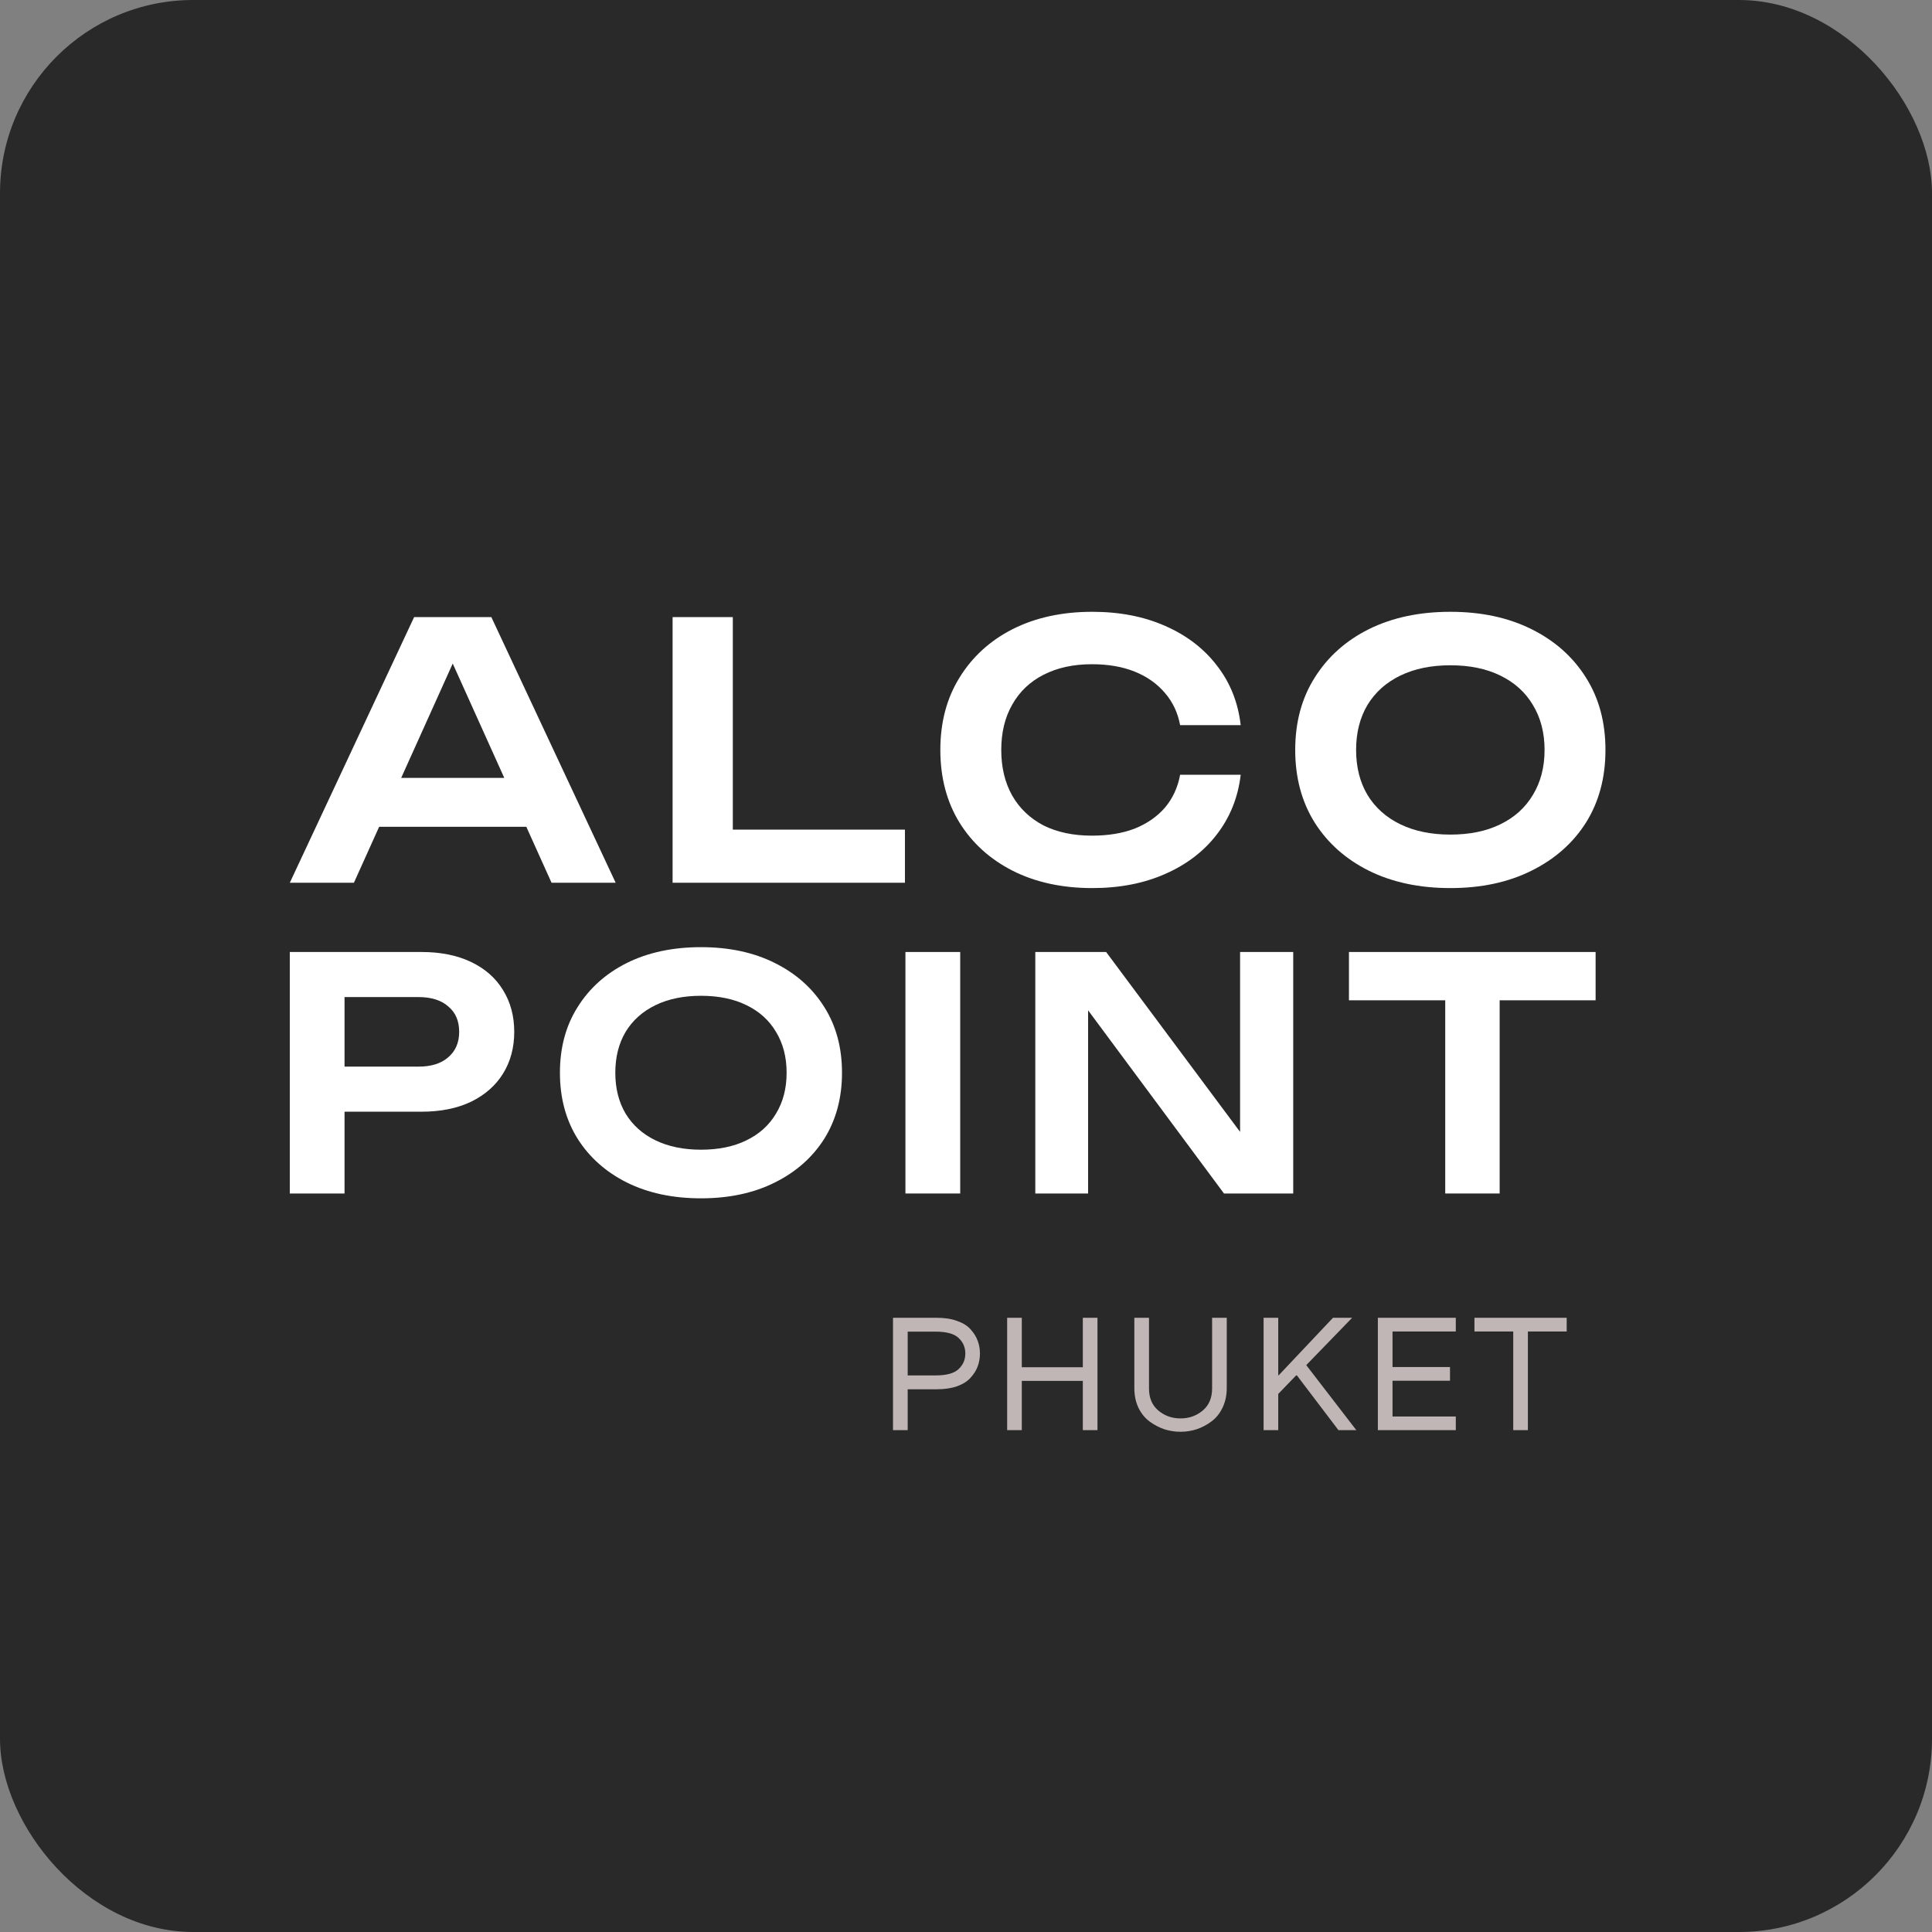
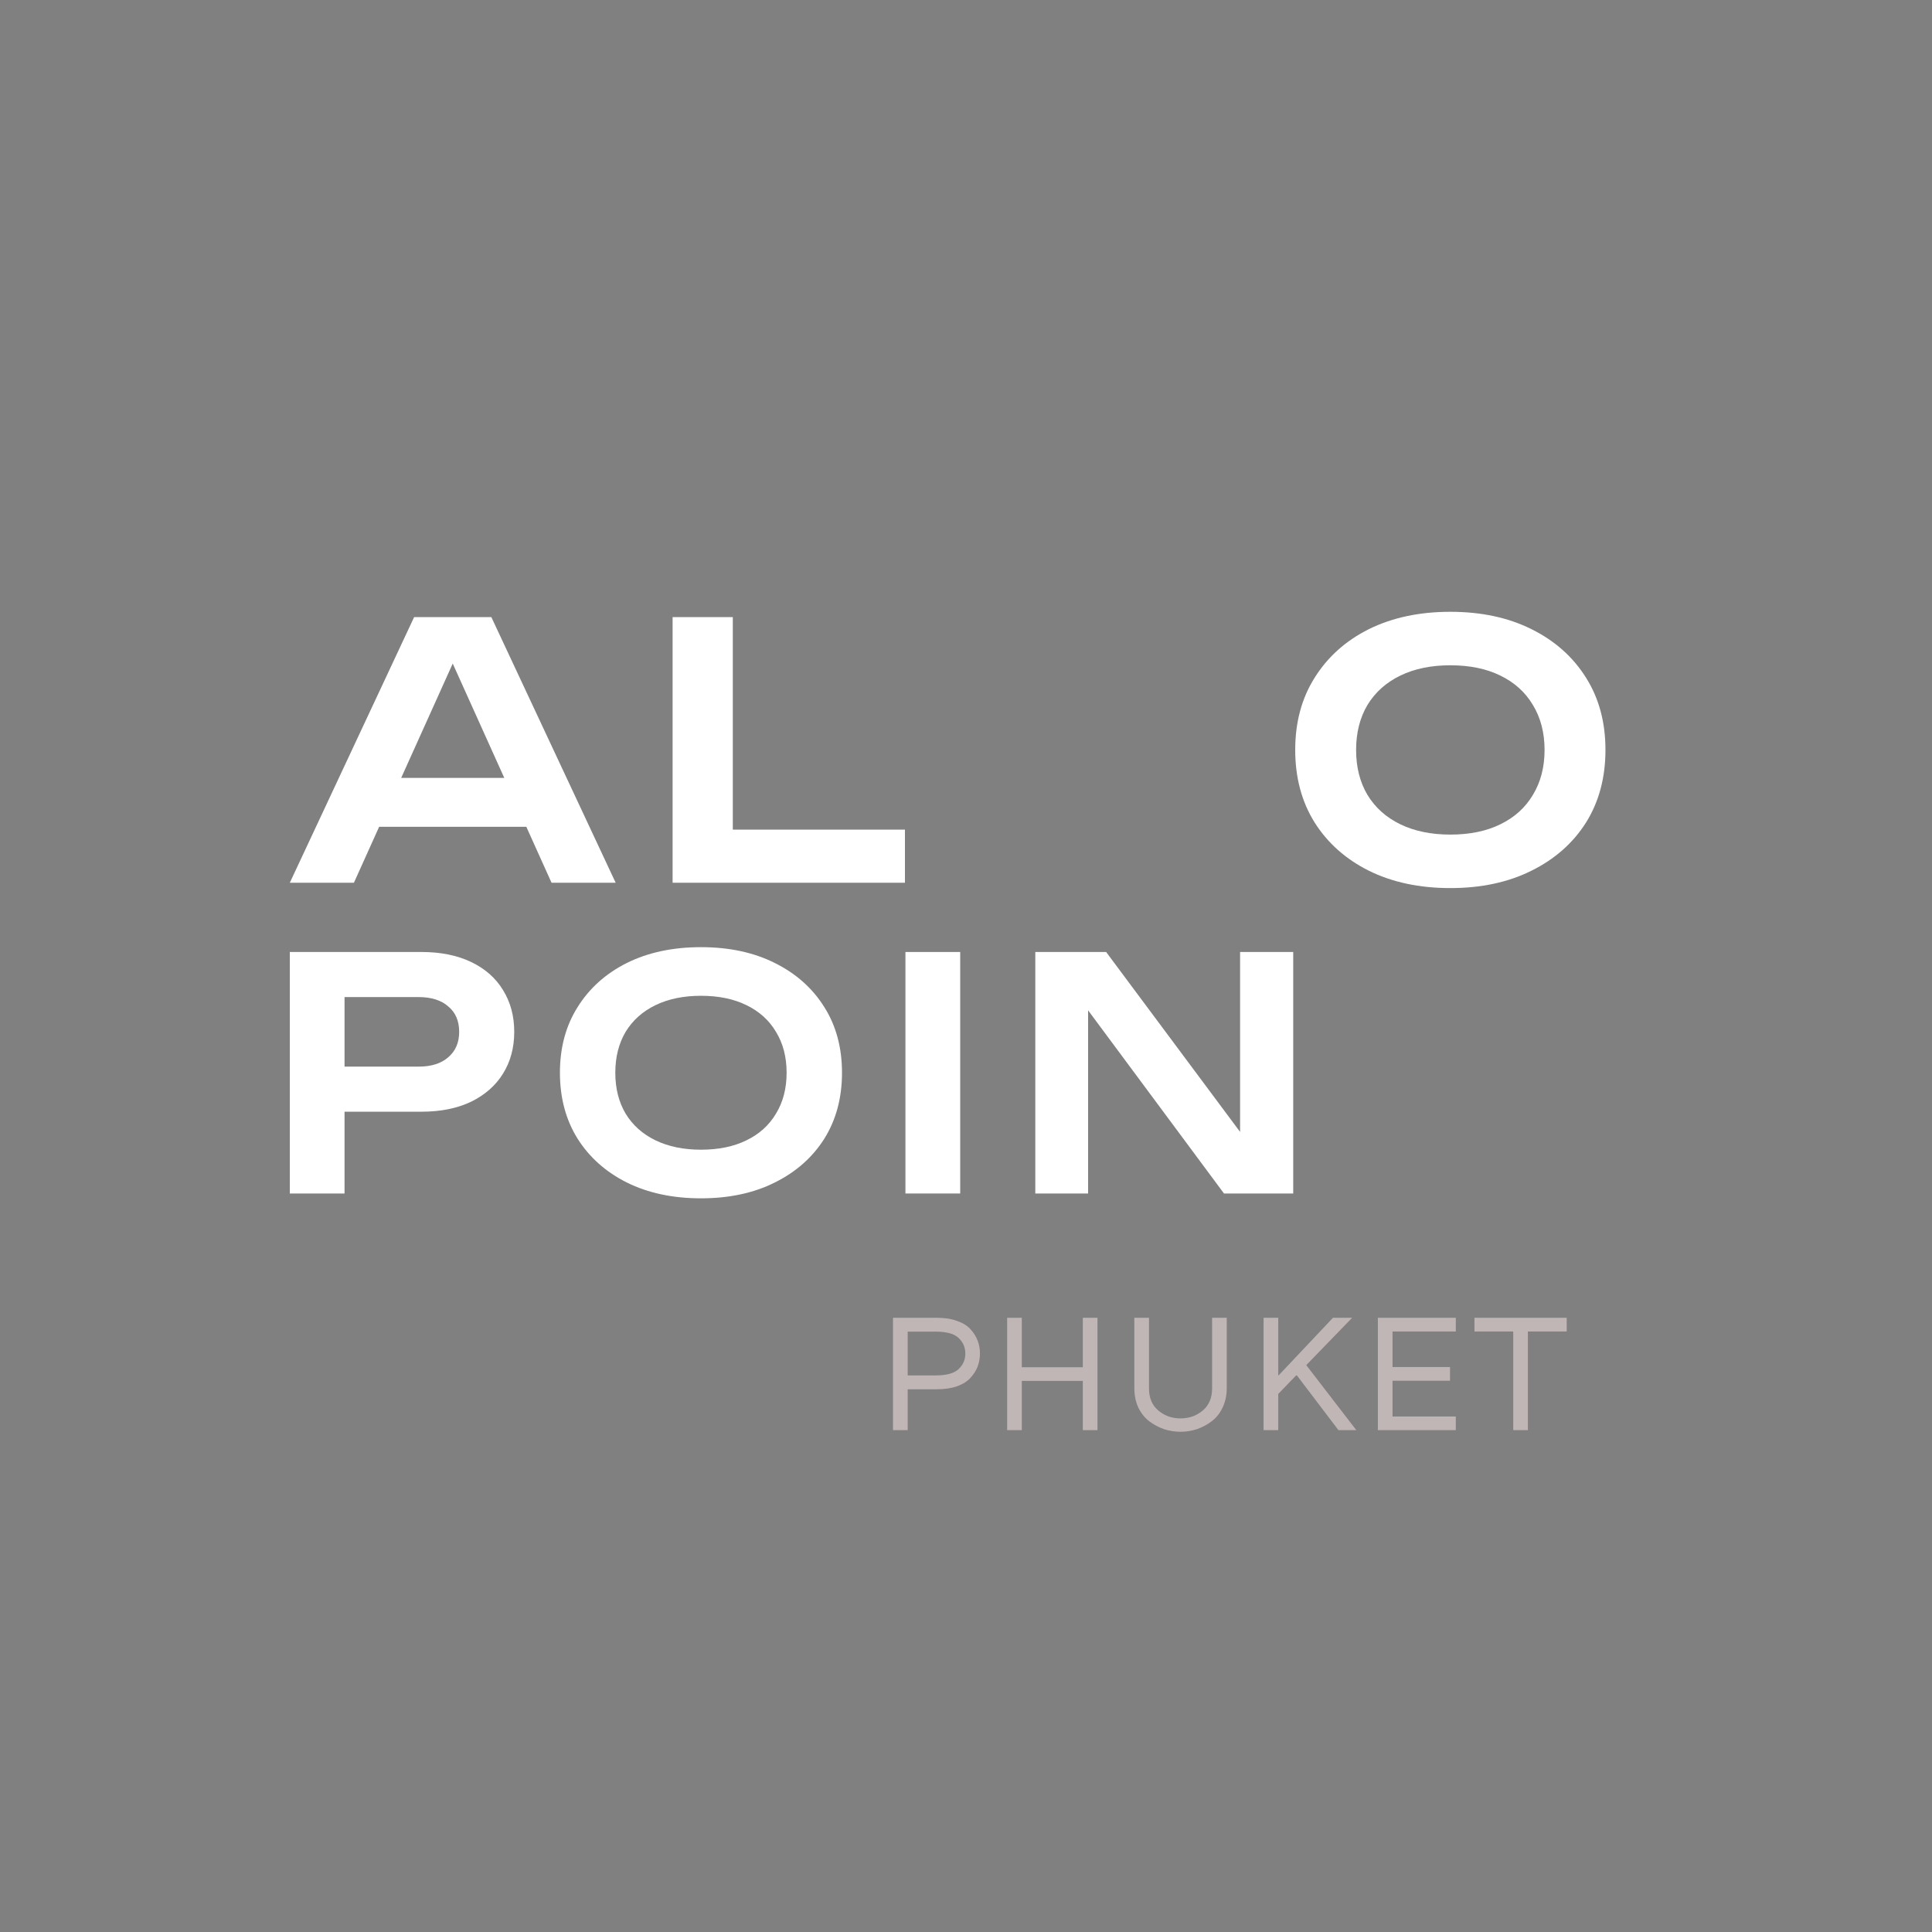
<svg xmlns="http://www.w3.org/2000/svg" width="60" height="60" viewBox="0 0 60 60" fill="none">
  <rect x="0" y="0" width="60" height="60" fill="#808080" stroke="none" />
-   <rect width="60" height="60" rx="6" fill="#292929" />
  <path d="M11.156 25.677V24.159H16.876V25.677H11.156ZM15.259 19.165L19.12 27.415H17.129L13.752 19.924H14.368L10.991 27.415H9L12.861 19.165H15.259Z" fill="white" />
  <path d="M22.758 19.165V26.59L21.911 25.765H28.104V27.415H20.888V19.165H22.758Z" fill="white" />
-   <path d="M38.531 24.06C38.45 24.757 38.205 25.373 37.794 25.908C37.391 26.436 36.855 26.847 36.188 27.14C35.528 27.433 34.773 27.58 33.922 27.58C32.983 27.58 32.158 27.4 31.447 27.041C30.743 26.682 30.193 26.183 29.797 25.545C29.401 24.9 29.203 24.148 29.203 23.29C29.203 22.432 29.401 21.684 29.797 21.046C30.193 20.401 30.743 19.898 31.447 19.539C32.158 19.18 32.983 19 33.922 19C34.773 19 35.528 19.147 36.188 19.44C36.855 19.733 37.391 20.144 37.794 20.672C38.205 21.2 38.45 21.816 38.531 22.52H36.65C36.577 22.131 36.419 21.798 36.177 21.519C35.935 21.233 35.623 21.013 35.242 20.859C34.861 20.705 34.417 20.628 33.911 20.628C33.332 20.628 32.83 20.738 32.404 20.958C31.986 21.171 31.663 21.479 31.436 21.882C31.209 22.278 31.095 22.747 31.095 23.29C31.095 23.833 31.209 24.306 31.436 24.709C31.663 25.105 31.986 25.413 32.404 25.633C32.83 25.846 33.332 25.952 33.911 25.952C34.417 25.952 34.861 25.879 35.242 25.732C35.623 25.578 35.935 25.362 36.177 25.083C36.419 24.797 36.577 24.456 36.65 24.06H38.531Z" fill="white" />
  <path d="M45.041 27.58C44.081 27.58 43.237 27.4 42.511 27.041C41.793 26.682 41.232 26.183 40.828 25.545C40.425 24.9 40.224 24.148 40.224 23.29C40.224 22.432 40.425 21.684 40.828 21.046C41.232 20.401 41.793 19.898 42.511 19.539C43.237 19.18 44.081 19 45.041 19C46.002 19 46.842 19.18 47.56 19.539C48.286 19.898 48.851 20.401 49.255 21.046C49.658 21.684 49.859 22.432 49.859 23.29C49.859 24.148 49.658 24.9 49.255 25.545C48.851 26.183 48.286 26.682 47.56 27.041C46.842 27.4 46.002 27.58 45.041 27.58ZM45.041 25.919C45.643 25.919 46.16 25.813 46.593 25.6C47.032 25.387 47.37 25.083 47.605 24.687C47.846 24.291 47.968 23.825 47.968 23.29C47.968 22.755 47.846 22.289 47.605 21.893C47.37 21.497 47.032 21.193 46.593 20.98C46.16 20.767 45.643 20.661 45.041 20.661C44.447 20.661 43.931 20.767 43.49 20.98C43.05 21.193 42.709 21.497 42.468 21.893C42.233 22.289 42.115 22.755 42.115 23.29C42.115 23.825 42.233 24.291 42.468 24.687C42.709 25.083 43.05 25.387 43.49 25.6C43.931 25.813 44.447 25.919 45.041 25.919Z" fill="white" />
  <path d="M13.09 29.565C13.683 29.565 14.197 29.668 14.63 29.875C15.063 30.082 15.393 30.372 15.62 30.745C15.853 31.118 15.97 31.552 15.97 32.045C15.97 32.538 15.853 32.972 15.62 33.345C15.393 33.712 15.063 34.002 14.63 34.215C14.197 34.422 13.683 34.525 13.09 34.525H9.78V33.125H13C13.393 33.125 13.7 33.028 13.92 32.835C14.147 32.642 14.26 32.378 14.26 32.045C14.26 31.705 14.147 31.442 13.92 31.255C13.7 31.062 13.393 30.965 13 30.965H9.93L10.7 30.155V37.065H9V29.565H13.09Z" fill="white" />
  <path d="M21.769 37.215C20.896 37.215 20.129 37.052 19.469 36.725C18.816 36.398 18.306 35.945 17.939 35.365C17.572 34.778 17.389 34.095 17.389 33.315C17.389 32.535 17.572 31.855 17.939 31.275C18.306 30.688 18.816 30.232 19.469 29.905C20.129 29.578 20.896 29.415 21.769 29.415C22.642 29.415 23.406 29.578 24.059 29.905C24.719 30.232 25.232 30.688 25.599 31.275C25.966 31.855 26.149 32.535 26.149 33.315C26.149 34.095 25.966 34.778 25.599 35.365C25.232 35.945 24.719 36.398 24.059 36.725C23.406 37.052 22.642 37.215 21.769 37.215ZM21.769 35.705C22.316 35.705 22.786 35.608 23.179 35.415C23.579 35.222 23.886 34.945 24.099 34.585C24.319 34.225 24.429 33.802 24.429 33.315C24.429 32.828 24.319 32.405 24.099 32.045C23.886 31.685 23.579 31.408 23.179 31.215C22.786 31.022 22.316 30.925 21.769 30.925C21.229 30.925 20.759 31.022 20.359 31.215C19.959 31.408 19.649 31.685 19.429 32.045C19.216 32.405 19.109 32.828 19.109 33.315C19.109 33.802 19.216 34.225 19.429 34.585C19.649 34.945 19.959 35.222 20.359 35.415C20.759 35.608 21.229 35.705 21.769 35.705Z" fill="white" />
  <path d="M28.119 29.565H29.82V37.065H28.119V29.565Z" fill="white" />
  <path d="M39.102 35.945L38.512 36.035V29.565H40.162V37.065H38.012L33.212 30.595L33.792 30.505V37.065H32.152V29.565H34.352L39.102 35.945Z" fill="white" />
-   <path d="M44.883 30.325H46.573V37.065H44.883V30.325ZM41.893 29.565H49.553V31.065H41.893V29.565Z" fill="white" />
  <path d="M29.099 40.925C29.338 40.925 29.549 40.958 29.729 41.025C29.909 41.088 30.047 41.175 30.143 41.285C30.244 41.395 30.317 41.513 30.363 41.64C30.41 41.763 30.433 41.895 30.433 42.035C30.433 42.175 30.41 42.308 30.363 42.435C30.317 42.558 30.244 42.675 30.143 42.785C30.047 42.895 29.909 42.983 29.729 43.05C29.549 43.113 29.338 43.145 29.099 43.145H28.189V44.415H27.733V40.925H29.099ZM29.053 42.715C29.393 42.715 29.632 42.65 29.768 42.52C29.909 42.39 29.979 42.228 29.979 42.035C29.979 41.842 29.909 41.68 29.768 41.55C29.632 41.42 29.393 41.355 29.053 41.355H28.189V42.715H29.053ZM33.628 40.925H34.083V44.415H33.628V42.885H31.733V44.415H31.278V40.925H31.733V42.46H33.628V40.925ZM37.643 40.925H38.098V43.105C38.098 43.332 38.054 43.535 37.968 43.715C37.884 43.892 37.771 44.033 37.628 44.14C37.488 44.247 37.334 44.328 37.168 44.385C37.004 44.438 36.836 44.465 36.663 44.465C36.489 44.465 36.319 44.438 36.153 44.385C35.989 44.328 35.836 44.247 35.693 44.14C35.553 44.033 35.439 43.892 35.353 43.715C35.269 43.535 35.228 43.332 35.228 43.105V40.925H35.683V43.12C35.683 43.413 35.779 43.642 35.973 43.805C36.166 43.968 36.396 44.05 36.663 44.05C36.929 44.05 37.159 43.968 37.353 43.805C37.546 43.642 37.643 43.413 37.643 43.12V40.925ZM40.567 42.395L42.122 44.415H41.567L40.277 42.715H40.252L39.697 43.29V44.415H39.242V40.925H39.697V42.71H39.712L41.397 40.925H41.992L40.567 42.395ZM45.211 41.35H43.246V42.455H45.031V42.88H43.246V43.99H45.211V44.415H42.791V40.925H45.211V41.35ZM48.655 40.925V41.35H47.45V44.415H46.995V41.35H45.79V40.925H48.655Z" fill="#C1B6B6" />
</svg>